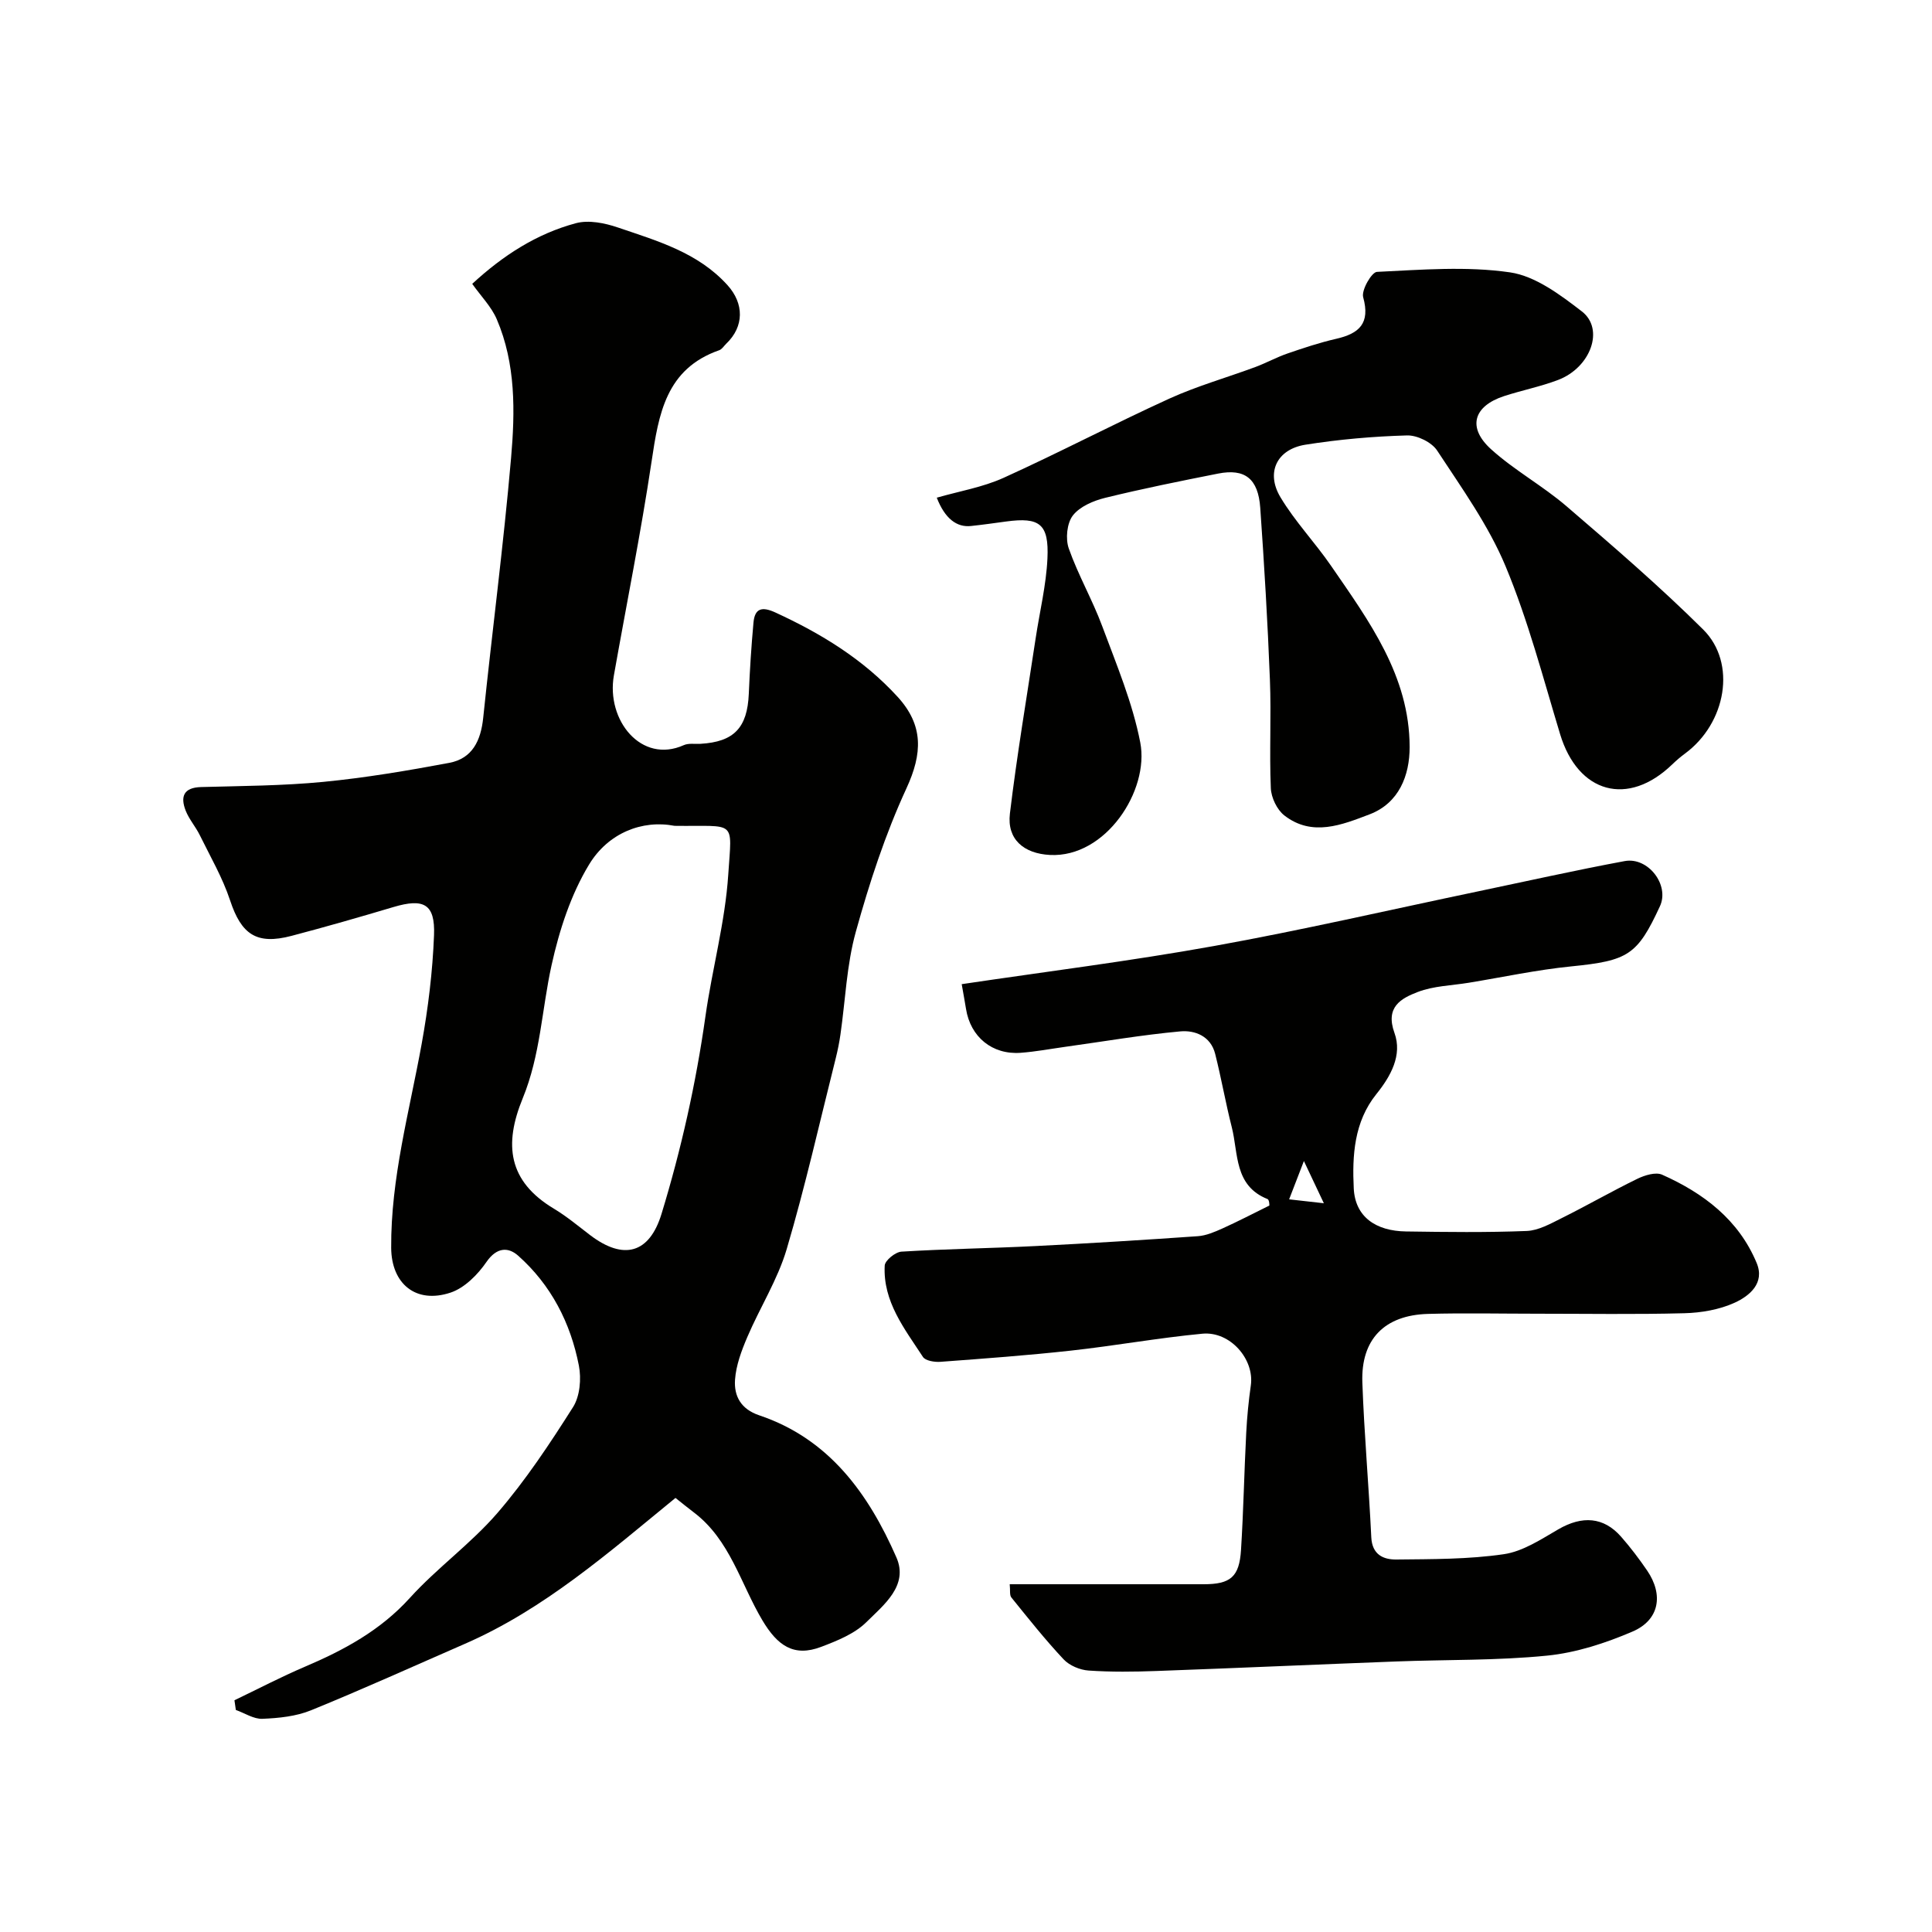
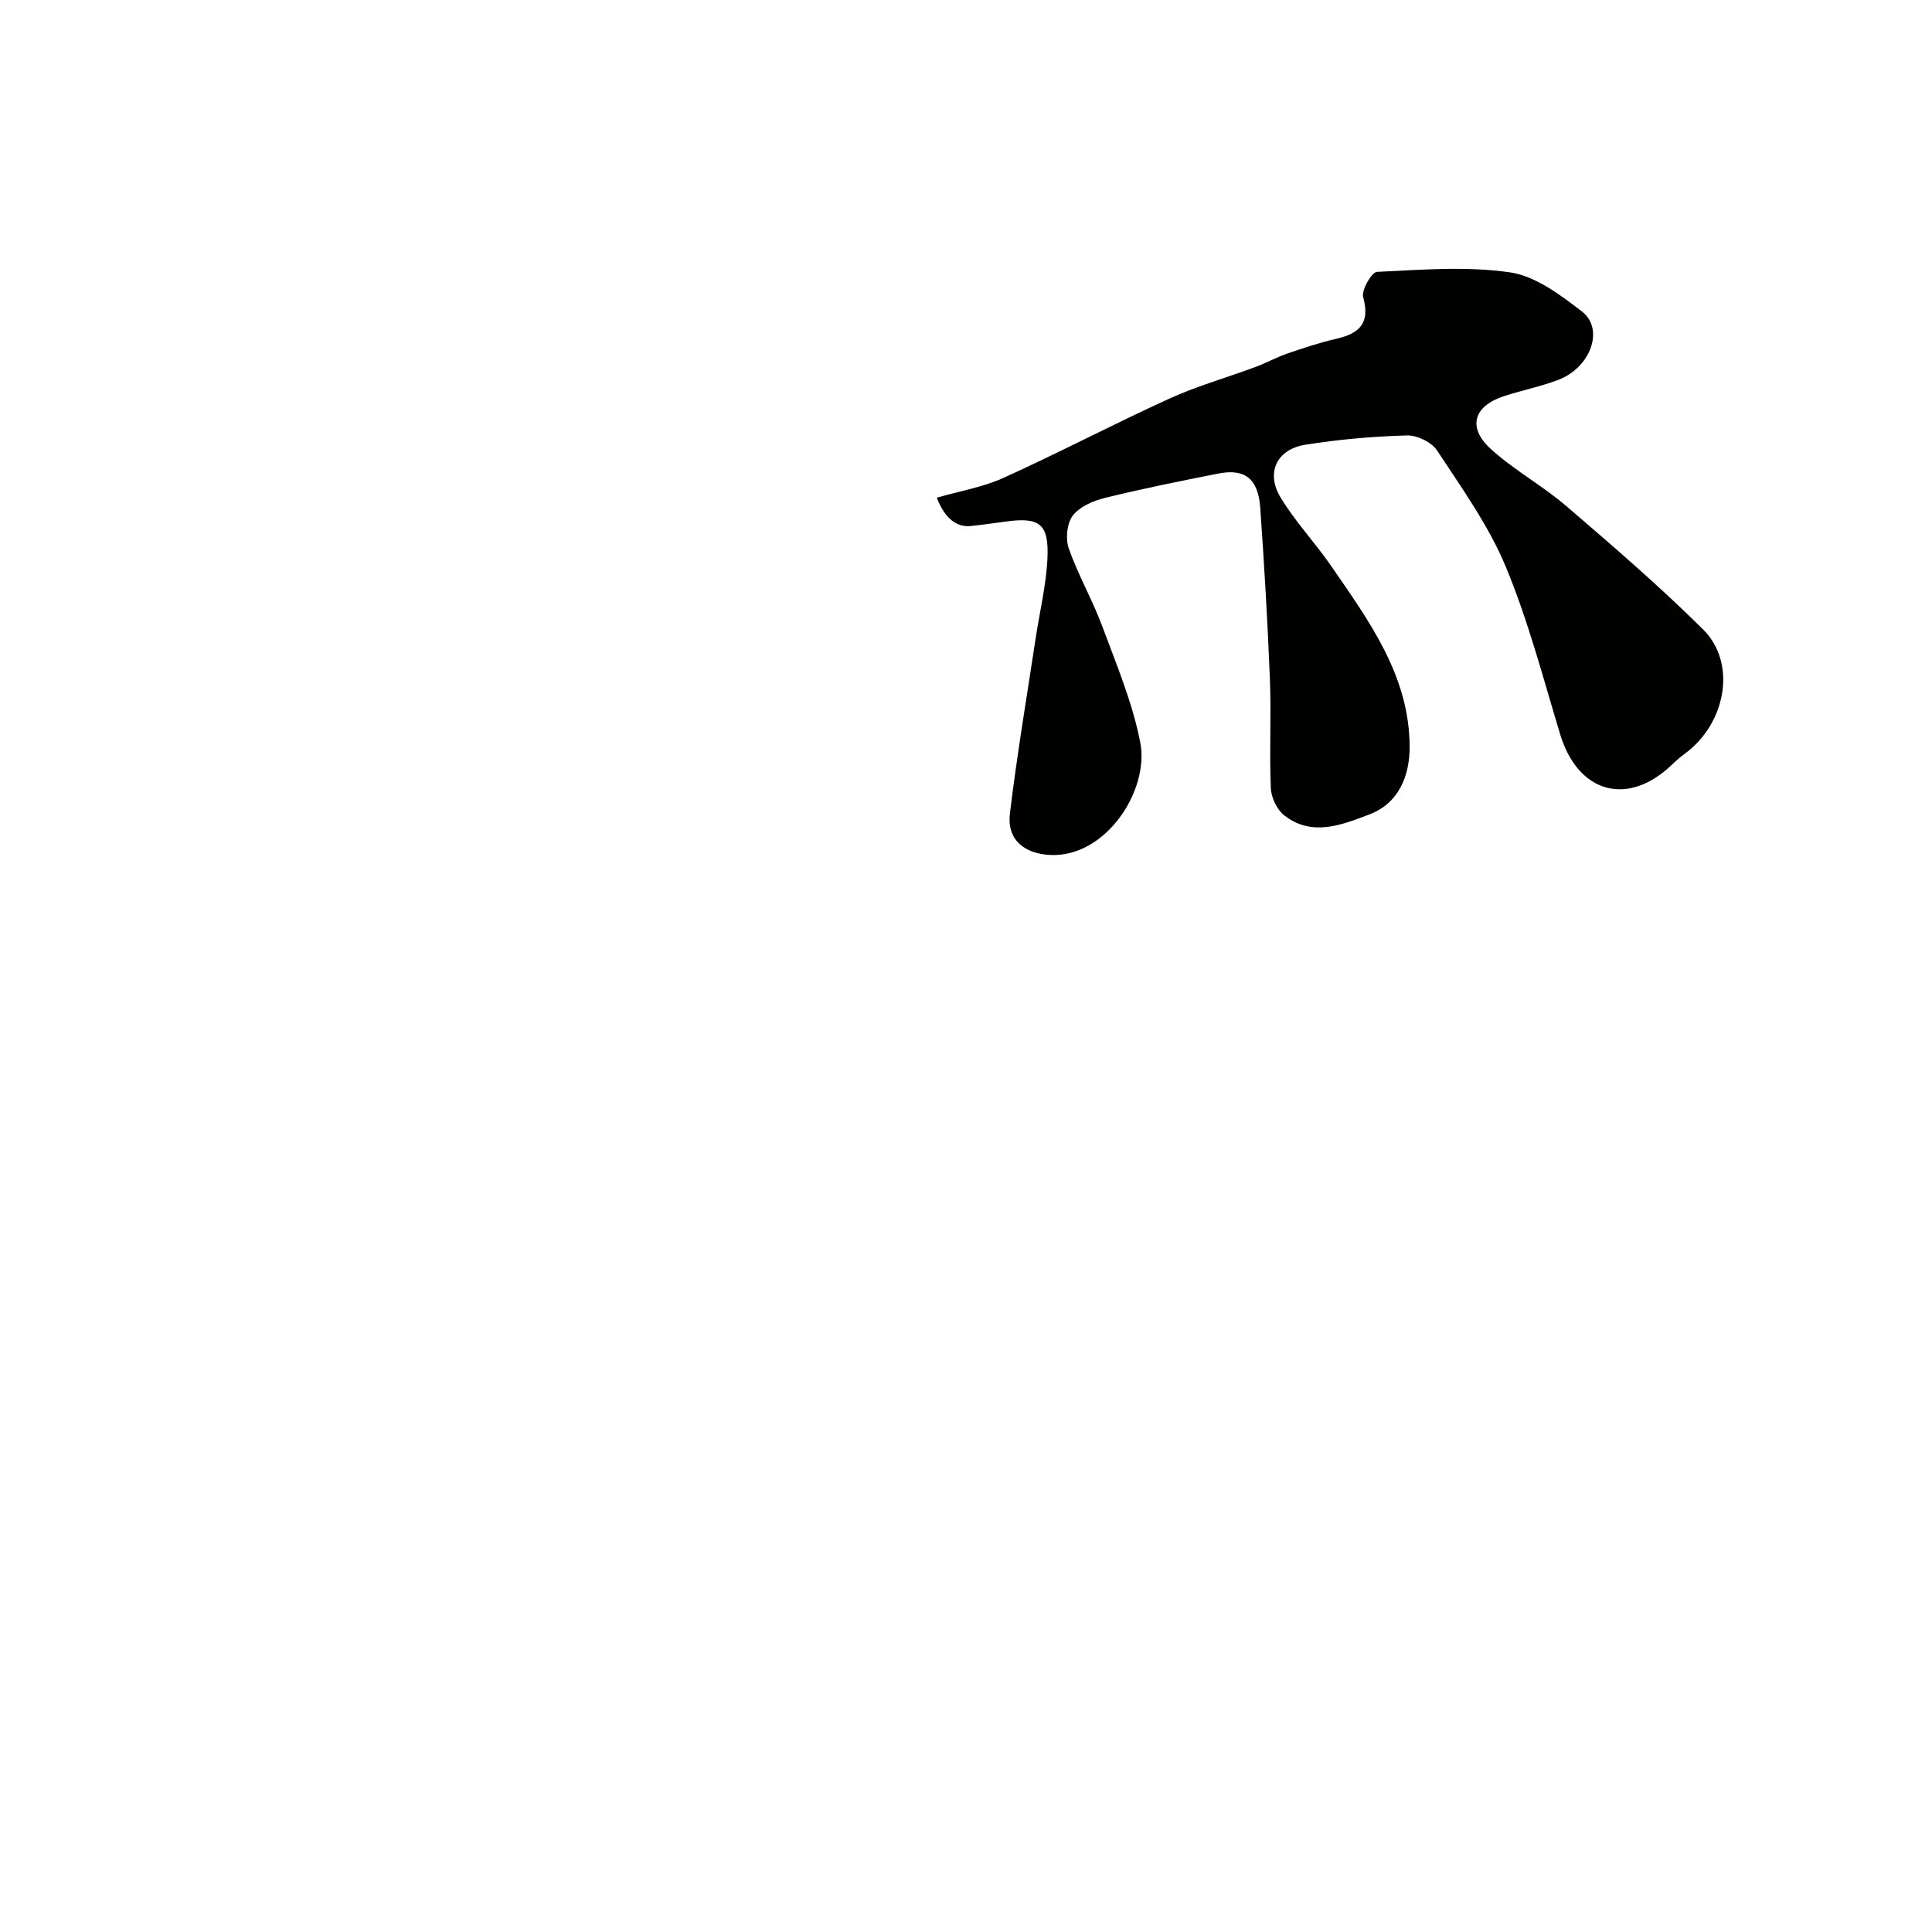
<svg xmlns="http://www.w3.org/2000/svg" enable-background="new 0 0 400 400" viewBox="0 0 400 400">
  <g fill="#010100">
-     <path d="m97.77 58.77c6.35-5.87 13.33-10.38 21.47-12.56 2.65-.71 5.97-.04 8.69.89 8.16 2.78 16.58 5.17 22.7 11.95 3.44 3.81 3.46 8.55-.27 12.11-.48.46-.88 1.15-1.45 1.35-11.04 3.85-12.54 13.21-14.01 23.06-2.22 14.81-5.19 29.51-7.8 44.26-1.64 9.26 5.67 18.4 14.48 14.44.99-.44 2.29-.2 3.44-.27 6.95-.4 9.71-3.33 10.01-10.35.21-4.92.52-9.85.97-14.75.27-2.96 1.75-3.36 4.49-2.11 9.49 4.36 18.23 9.69 25.36 17.49 5.38 5.9 5.16 11.7 1.81 18.96-4.38 9.49-7.67 19.57-10.47 29.67-1.91 6.87-2.16 14.19-3.19 21.31-.23 1.6-.55 3.19-.94 4.76-3.33 13.24-6.32 26.58-10.19 39.66-1.87 6.31-5.54 12.07-8.15 18.19-1.2 2.81-2.33 5.83-2.54 8.82-.24 3.37 1.2 6.1 5.02 7.38 14.48 4.87 22.62 16.25 28.39 29.41 2.56 5.84-2.64 9.86-6.23 13.42-2.43 2.4-6.02 3.84-9.33 5.1-5.7 2.17-9.07-.27-12.18-5.48-4.51-7.57-6.7-16.68-14.21-22.36-1.3-.98-2.56-2.02-3.79-2.99-13.87 11.34-27.17 23.04-43.61 30.21-10.6 4.62-21.14 9.4-31.85 13.76-3.09 1.26-6.67 1.62-10.05 1.76-1.81.08-3.67-1.18-5.51-1.83-.1-.67-.19-1.34-.29-2.01 4.86-2.33 9.65-4.84 14.6-6.95 8.1-3.45 15.61-7.5 21.7-14.22 5.66-6.25 12.69-11.27 18.18-17.64 5.83-6.77 10.83-14.32 15.62-21.88 1.43-2.26 1.74-5.87 1.21-8.6-1.72-8.85-5.77-16.72-12.59-22.77-2.07-1.83-4.45-1.72-6.54 1.31-1.81 2.63-4.53 5.38-7.43 6.35-7.18 2.39-12.25-1.81-12.3-9.27-.09-14.39 3.76-28.16 6.3-42.16 1.35-7.44 2.28-15.03 2.57-22.58.25-6.47-2.13-7.68-8.39-5.82-7.01 2.09-14.04 4.11-21.11 5.97-7.25 1.91-10.39-.3-12.72-7.34-1.55-4.69-4.09-9.06-6.28-13.52-.86-1.75-2.22-3.28-2.92-5.07-1.12-2.88-.46-4.78 3.2-4.88 8.44-.23 16.9-.26 25.29-1.07 8.75-.85 17.45-2.32 26.09-3.94 4.78-.9 6.53-4.61 7.02-9.3 1.86-17.94 4.21-35.83 5.77-53.79.84-9.66.99-19.52-2.95-28.73-1.11-2.61-3.27-4.78-5.09-7.35zm41.89 112.21c-6.73-1.3-13.75 1.5-17.69 8-3.79 6.24-6.18 13.63-7.77 20.83-2.03 9.17-2.29 18.6-5.98 27.59-3.92 9.55-3.04 17.14 6.45 22.84 2.65 1.59 5.05 3.6 7.51 5.48 6.94 5.27 12.28 3.82 14.79-4.43 4.08-13.37 7.12-26.97 9.08-40.84 1.39-9.84 4.09-19.55 4.73-29.41.76-11.54 1.77-9.89-11.12-10.06z" />
-     <path d="m209.05 328c13.56 0 26.85.01 40.14 0 5.57 0 7.4-1.5 7.75-7.12.51-8.09.66-16.19 1.08-24.28.17-3.27.49-6.54.95-9.77.77-5.39-4.26-11.25-10.04-10.7-9.1.86-18.11 2.5-27.2 3.5-8.98.99-18.01 1.65-27.02 2.32-1.21.09-3.11-.21-3.63-1.02-3.79-5.81-8.3-11.45-7.91-18.91.06-1.06 2.2-2.8 3.46-2.88 9.25-.57 18.53-.69 27.79-1.16 11.2-.56 22.4-1.26 33.58-2.04 1.72-.12 3.46-.87 5.07-1.59 3.15-1.42 6.23-3.02 9.73-4.75.02.09.04-1.18-.38-1.35-6.93-2.77-6.01-9.42-7.39-14.86-1.28-5.03-2.17-10.16-3.44-15.19-.92-3.67-4.17-4.95-7.25-4.66-7.95.73-15.85 2.09-23.77 3.19-3.08.43-6.15 1.01-9.24 1.24-5.9.44-10.41-3.28-11.33-9.1-.23-1.44-.5-2.87-.89-5.11 17.38-2.59 34.87-4.77 52.19-7.89 18.26-3.29 36.35-7.48 54.52-11.28 10.18-2.13 20.33-4.41 30.55-6.31 4.86-.9 9.34 4.95 7.3 9.35-4.68 10.12-6.57 11.27-18.35 12.45-7.12.71-14.17 2.23-21.24 3.39-3.54.58-7.28.65-10.55 1.91-3.44 1.32-6.77 3.1-4.82 8.48 1.66 4.59-.76 8.95-3.74 12.65-4.65 5.77-5.02 12.8-4.69 19.54.29 5.89 4.56 8.82 10.82 8.91 8.33.12 16.67.23 24.99-.1 2.45-.1 4.93-1.51 7.24-2.66 5.27-2.62 10.37-5.56 15.66-8.14 1.53-.74 3.8-1.45 5.14-.85 8.57 3.82 15.84 9.32 19.57 18.28 1.74 4.17-1.49 6.82-4.55 8.22-3.16 1.44-6.91 2.09-10.43 2.18-10.16.27-20.33.1-30.49.1-7.53 0-15.07-.17-22.59.04-9.01.26-13.89 5.26-13.58 14.18.38 10.7 1.34 21.37 1.85 32.06.17 3.62 2.51 4.64 5.2 4.61 7.43-.08 14.92-.03 22.24-1.1 3.94-.57 7.71-3.08 11.3-5.16 4.92-2.85 9.36-2.58 12.98 1.54 1.94 2.21 3.73 4.57 5.39 7 3.43 5.03 2.55 10.25-3.03 12.64-5.6 2.4-11.67 4.38-17.68 4.98-10.36 1.04-20.85.81-31.28 1.21-16.52.63-33.04 1.37-49.56 1.97-4.69.17-9.4.23-14.08-.09-1.8-.12-3.97-1.03-5.18-2.32-3.82-4.07-7.3-8.46-10.81-12.8-.42-.5-.21-1.52-.35-2.75zm60.91-87.62c-1.22 3.15-2 5.19-3.06 7.93 2.13.24 4.01.45 7.19.81-1.6-3.39-2.65-5.61-4.13-8.74z" />
    <path d="m193.95 103.04c4.65-1.34 9.5-2.15 13.83-4.11 11.55-5.23 22.79-11.15 34.34-16.41 5.74-2.61 11.88-4.34 17.81-6.54 2.25-.84 4.38-2.02 6.65-2.8 3.31-1.14 6.65-2.25 10.05-3.03 4.79-1.09 7.1-3.2 5.6-8.62-.4-1.45 1.75-5.18 2.85-5.24 9.19-.44 18.54-1.21 27.56.1 5.26.77 10.4 4.65 14.86 8.08 4.74 3.65 1.85 11.63-4.93 14.2-3.63 1.38-7.5 2.14-11.2 3.35-6.32 2.08-7.62 6.5-2.66 10.99 4.82 4.36 10.68 7.56 15.63 11.81 9.63 8.27 19.28 16.58 28.28 25.51 7 6.95 4.76 19.41-3.75 25.68-.93.68-1.81 1.44-2.64 2.24-9.17 8.87-19.52 6.01-23.23-6.26-3.53-11.67-6.62-23.55-11.29-34.76-3.54-8.48-9.07-16.18-14.16-23.94-1.13-1.73-4.14-3.2-6.24-3.14-7.03.2-14.09.82-21.03 1.92-5.91.94-8.25 5.74-5.18 10.87 3 5.02 7.14 9.35 10.47 14.19 7.87 11.44 16.26 22.8 16.28 37.53.01 5.9-2.21 11.62-8.29 13.94-5.7 2.17-11.88 4.71-17.65.23-1.52-1.18-2.72-3.69-2.8-5.65-.32-7.48.11-15-.19-22.48-.46-11.87-1.17-23.73-2-35.58-.43-6.04-3.19-8.16-8.72-7.07-7.82 1.55-15.64 3.12-23.38 5.02-2.44.6-5.26 1.8-6.7 3.66-1.23 1.6-1.55 4.82-.84 6.83 1.94 5.51 4.91 10.65 6.94 16.13 2.94 7.91 6.27 15.82 7.86 24.04 1.92 9.93-7.15 23.87-18.69 23.28-5.42-.28-8.94-3.23-8.3-8.57 1.46-12.15 3.51-24.23 5.34-36.34.83-5.49 2.17-10.94 2.43-16.45.34-7.19-1.61-8.62-8.54-7.68-2.42.33-4.83.67-7.26.93-3.01.34-5.45-1.58-7.11-5.86z" />
  </g>
</svg>